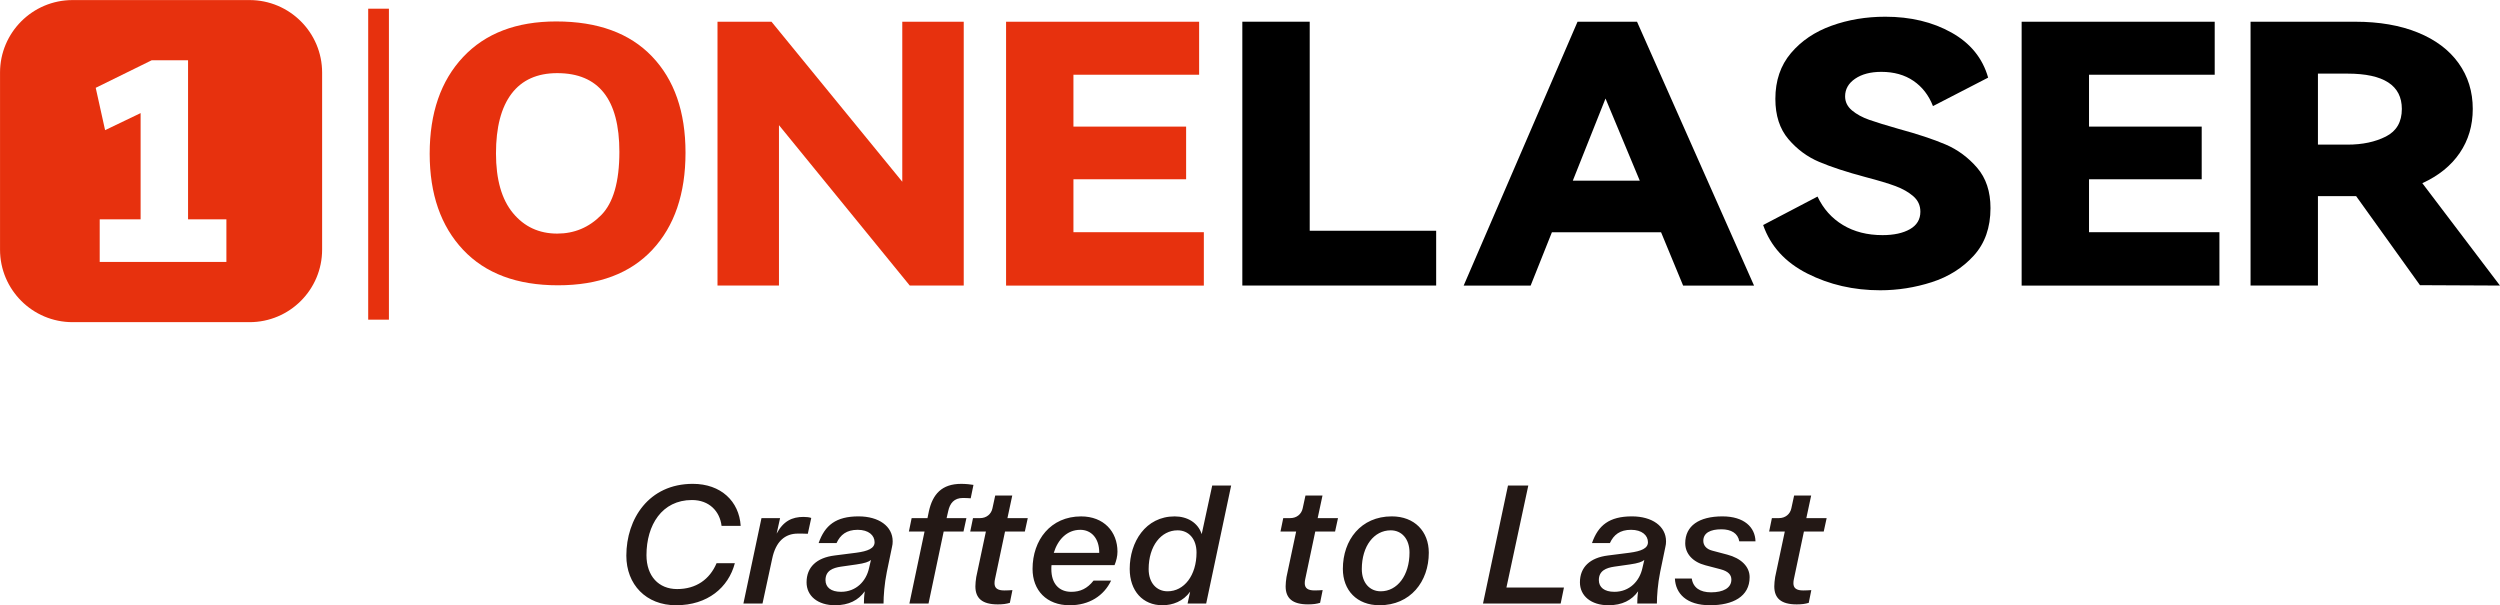
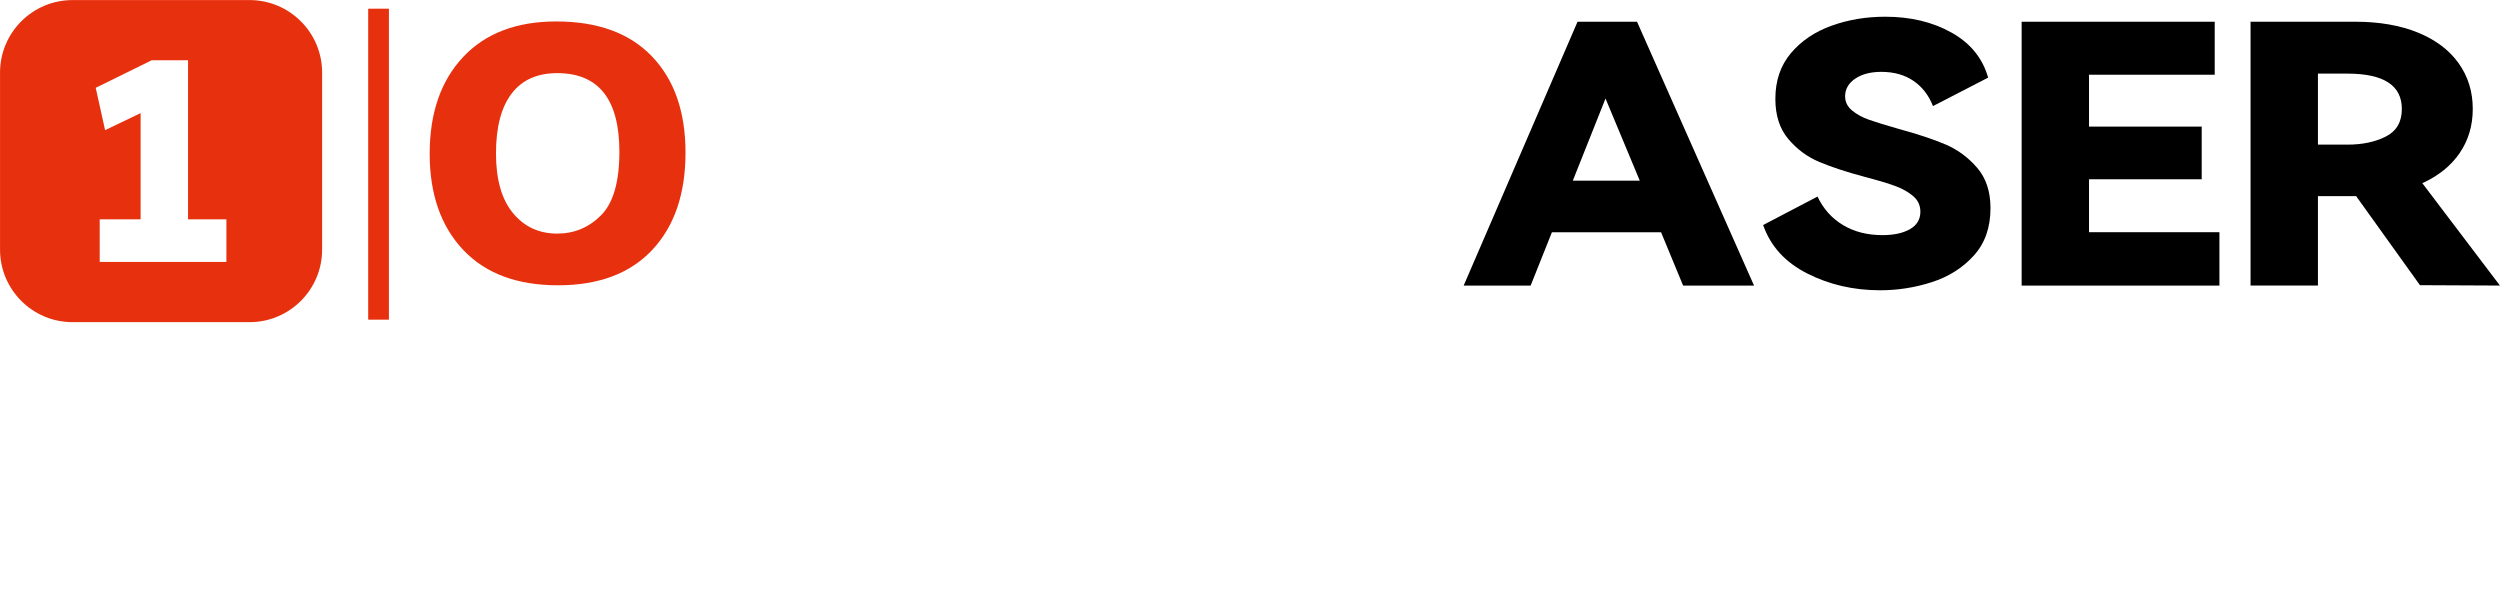
<svg xmlns="http://www.w3.org/2000/svg" version="1.1" id="svg1" width="226.771" height="54.901" viewBox="0 0 226.771 54.901">
  <defs id="defs1">
    <clipPath clipPathUnits="userSpaceOnUse" id="clipPath4765">
      <path d="M 0,540 H 720 V 0 H 0 Z" transform="translate(-520.919,-270.072)" id="path4765" />
    </clipPath>
    <clipPath clipPathUnits="userSpaceOnUse" id="clipPath4767">
      <path d="M 0,540 H 720 V 0 H 0 Z" transform="translate(-547.958,-259.256)" id="path4767" />
    </clipPath>
    <clipPath clipPathUnits="userSpaceOnUse" id="clipPath4769">
      <path d="M 0,540 H 720 V 0 H 0 Z" transform="translate(-571.817,-257.392)" id="path4769" />
    </clipPath>
    <clipPath clipPathUnits="userSpaceOnUse" id="clipPath4771">
      <path d="M 0,540 H 720 V 0 H 0 Z" transform="translate(-586.187,-259.354)" id="path4771" />
    </clipPath>
    <clipPath clipPathUnits="userSpaceOnUse" id="clipPath4773">
      <path d="M 0,540 H 720 V 0 H 0 Z" transform="translate(-594.094,-266.54)" id="path4773" />
    </clipPath>
    <clipPath clipPathUnits="userSpaceOnUse" id="clipPath4775">
      <path d="M 0,540 H 720 V 0 H 0 Z" transform="translate(-474.311,-266.574)" id="path4775" />
    </clipPath>
    <clipPath clipPathUnits="userSpaceOnUse" id="clipPath4777">
      <path d="M 0,540 H 720 V 0 H 0 Z" transform="translate(-443.185,-253.729)" id="path4777" />
    </clipPath>
    <clipPath clipPathUnits="userSpaceOnUse" id="clipPath4779">
-       <path d="M 0,540 H 720 V 0 H 0 Z" transform="translate(-488.886,-270.072)" id="path4779" />
-     </clipPath>
+       </clipPath>
    <clipPath clipPathUnits="userSpaceOnUse" id="clipPath4781">
-       <path d="M 0,540 H 720 V 0 H 0 Z" transform="translate(-517.095,-259.354)" id="path4781" />
-     </clipPath>
+       </clipPath>
    <clipPath clipPathUnits="userSpaceOnUse" id="clipPath4783">
      <path d="M 0,540 H 720 V 0 H 0 Z" id="path4783" />
    </clipPath>
  </defs>
  <g id="layer-MC0" transform="translate(-7441.869,-357.935)">
-     <path id="path4764" d="m 0,0 h 4.585 v -14.225 h 8.605 v -3.728 H 0 Z" style="display:inline;fill:#000000;fill-opacity:1;fill-rule:evenodd;stroke:none" transform="matrix(1.333,0,0,-1.333,7554.559,359.904)" clip-path="url(#clipPath4765)" />
    <path id="path4766" d="M 0,0 -2.332,5.592 -4.558,0 Z M -0.187,10.815 7.775,-7.138 H 2.949 l -1.501,3.63 h -7.427 l -1.448,-3.63 h -4.557 l 7.748,17.953 z" style="display:inline;fill:#000000;fill-opacity:1;fill-rule:evenodd;stroke:none" transform="matrix(1.333,0,0,-1.333,7590.611,374.325)" clip-path="url(#clipPath4767)" />
    <path id="path4768" d="m 0,0 c 0,-1.324 -0.38,-2.403 -1.14,-3.237 -0.758,-0.834 -1.711,-1.435 -2.854,-1.803 -1.145,-0.368 -2.315,-0.552 -3.513,-0.552 -1.805,0 -3.458,0.38 -4.96,1.141 -1.501,0.76 -2.502,1.859 -3.003,3.299 l 3.7,1.937 c 0.393,-0.834 0.97,-1.48 1.73,-1.937 0.76,-0.458 1.657,-0.687 2.694,-0.687 0.769,0 1.39,0.135 1.864,0.404 0.473,0.27 0.711,0.666 0.711,1.19 0,0.425 -0.162,0.776 -0.484,1.055 -0.321,0.277 -0.724,0.506 -1.206,0.686 -0.482,0.18 -1.162,0.384 -2.037,0.613 -1.287,0.344 -2.338,0.687 -3.15,1.031 -0.814,0.342 -1.516,0.862 -2.106,1.556 -0.59,0.696 -0.885,1.608 -0.885,2.736 0,1.242 0.354,2.28 1.06,3.114 0.706,0.834 1.626,1.455 2.762,1.864 1.134,0.409 2.354,0.613 3.659,0.613 1.716,0 3.218,-0.359 4.504,-1.079 1.287,-0.719 2.118,-1.741 2.494,-3.066 L -3.914,6.941 C -4.2,7.677 -4.643,8.249 -5.241,8.657 -5.84,9.066 -6.568,9.271 -7.426,9.271 -8.159,9.271 -8.754,9.115 -9.209,8.805 -9.665,8.494 -9.893,8.094 -9.893,7.603 c 0,-0.375 0.157,-0.695 0.469,-0.957 0.313,-0.261 0.702,-0.473 1.167,-0.637 0.464,-0.163 1.125,-0.368 1.984,-0.613 1.322,-0.36 2.395,-0.715 3.217,-1.067 C -2.234,3.978 -1.519,3.45 -0.911,2.747 -0.304,2.044 0,1.128 0,0" style="display:inline;fill:#000000;fill-opacity:1;fill-rule:evenodd;stroke:none" transform="matrix(1.333,0,0,-1.333,7622.423,376.811)" clip-path="url(#clipPath4769)" />
    <path id="path4770" d="m 0,0 h -7.668 v -3.605 h 8.874 v -3.63 H -12.253 V 10.718 H 0.885 V 7.112 H -7.668 V 3.581 H 0 Z" style="display:inline;fill:#000000;fill-opacity:1;fill-rule:evenodd;stroke:none" transform="matrix(1.333,0,0,-1.333,7641.582,374.195)" clip-path="url(#clipPath4771)" />
    <path id="path4772" d="m 0,0 v -4.832 h 2.011 c 1.018,0 1.889,0.184 2.613,0.552 0.725,0.368 1.086,0.993 1.086,1.877 C 5.71,-0.802 4.477,0 2.011,0 Z m 12.386,-14.422 -5.443,0.026 -4.342,6.057 H 2.466 0 v -6.083 H -4.585 V 3.531 H 2.547 C 4.173,3.531 5.59,3.286 6.796,2.796 8.003,2.305 8.928,1.61 9.571,0.711 c 0.644,-0.899 0.965,-1.938 0.965,-3.114 0,-1.129 -0.295,-2.126 -0.885,-2.993 -0.589,-0.867 -1.438,-1.553 -2.547,-2.06 z" style="display:inline;fill:#000000;fill-opacity:1;fill-rule:evenodd;stroke:none" transform="matrix(1.333,0,0,-1.333,7652.125,364.613)" clip-path="url(#clipPath4773)" />
    <path id="path4774" d="m 0,0 c -1.365,0 -2.401,-0.467 -3.108,-1.397 -0.706,-0.932 -1.06,-2.287 -1.06,-4.063 0,-1.776 0.385,-3.131 1.155,-4.061 0.77,-0.932 1.774,-1.398 3.013,-1.398 1.161,0 2.156,0.416 2.984,1.249 0.829,0.833 1.245,2.272 1.245,4.316 C 4.229,-1.785 2.819,0 0,0 m 0.048,-14.437 c -2.787,0 -4.939,0.806 -6.454,2.416 -1.516,1.612 -2.274,3.79 -2.274,6.538 0,2.771 0.758,4.963 2.274,6.578 1.515,1.614 3.628,2.422 6.336,2.422 2.826,0 4.999,-0.793 6.518,-2.38 1.521,-1.588 2.281,-3.771 2.281,-6.549 0,-2.795 -0.752,-4.997 -2.256,-6.609 -1.504,-1.61 -3.646,-2.416 -6.425,-2.416" style="display:inline;fill:#e7310e;fill-opacity:1;fill-rule:nonzero;stroke:none" transform="matrix(1.333,0,0,-1.333,7492.415,364.569)" clip-path="url(#clipPath4775)" />
    <path id="path4776" d="M 0,0 H 8.621 V 2.898 H 6.012 V 13.723 H 3.538 l -3.809,-1.874 0.638,-2.881 2.417,1.16 V 2.898 H 0 Z M 10.197,-4.098 H -1.846 c -2.727,0 -4.937,2.211 -4.937,4.938 v 12.043 c 0,2.726 2.21,4.937 4.937,4.937 h 12.043 c 2.727,0 4.938,-2.211 4.938,-4.937 V 0.84 c 0,-2.727 -2.211,-4.938 -4.938,-4.938" style="display:inline;fill:#e7310e;fill-opacity:1;fill-rule:evenodd;stroke:none" transform="matrix(1.333,0,0,-1.333,7450.913,381.695)" clip-path="url(#clipPath4777)" />
    <path id="path4778" d="M 0,0 8.901,-10.889 V 0 h 4.182 V -17.953 H 9.41 L 0.51,-7.039 V -17.953 H -3.673 V 0 Z" style="display:inline;fill:#e7310e;fill-opacity:1;fill-rule:evenodd;stroke:none" transform="matrix(1.333,0,0,-1.333,7511.848,359.904)" clip-path="url(#clipPath4779)" />
-     <path id="path4780" d="m 0,0 h -7.668 v -3.605 h 8.874 v -3.63 H -12.252 V 10.718 H 0.885 V 7.112 H -7.668 V 3.581 H 0 Z" style="display:inline;fill:#e7310e;fill-opacity:1;fill-rule:evenodd;stroke:none" transform="matrix(1.333,0,0,-1.333,7549.46,374.195)" clip-path="url(#clipPath4781)" />
    <path id="path4782" d="m 462.976,249.864 h -1.41 v 21.161 h 1.41 z" style="display:inline;fill:#e7310e;fill-opacity:1;fill-rule:evenodd;stroke:none" transform="matrix(1.333,0,0,-1.333,6860,720)" clip-path="url(#clipPath4783)" />
-     <path id="path4784" d="m 4.103,0.116 c 2.145,0 3.562,-1.207 3.996,-2.859 H 6.856 c -0.469,1.102 -1.395,1.758 -2.684,1.758 -1.254,0 -2.086,-0.879 -2.086,-2.309 0,-2.051 1.055,-3.75 3.094,-3.75 1.184,0 1.898,0.773 2.016,1.758 h 1.301 c -0.105,-1.676 -1.348,-2.859 -3.258,-2.859 -3,0 -4.523,2.391 -4.523,4.887 0,1.957 1.336,3.375 3.387,3.375 z M 9.982,-9.34375e-4 10.639,-3.048 c 0.246,-1.184 0.879,-1.711 1.746,-1.711 0.223,0 0.445,0 0.68,0.012 l 0.234,-1.078 c -0.129,-0.047 -0.328,-0.07 -0.527,-0.07 -0.773,0 -1.371,0.281 -1.828,1.137 l 0.234,-1.055 H 9.912 L 8.682,-9.34375e-4 Z M 14.925,0.116 c 0.926,0 1.582,-0.34 2.016,-0.949 -0.047,0.316 -0.059,0.609 -0.059,0.832 h 1.336 c 0,-0.516 0.059,-1.336 0.223,-2.145 l 0.352,-1.699 c 0.035,-0.129 0.047,-0.258 0.047,-0.387 0,-1.031 -0.949,-1.699 -2.32,-1.699 -1.547,0 -2.297,0.609 -2.719,1.816 h 1.219 c 0.258,-0.562 0.68,-0.902 1.441,-0.902 0.738,0 1.148,0.375 1.148,0.844 0,0.422 -0.457,0.609 -1.242,0.715 l -1.477,0.188 c -1.23,0.152 -1.91,0.797 -1.91,1.828 0,0.926 0.762,1.559 1.945,1.559 z m 0.398,-0.914 c -0.68,0 -1.055,-0.305 -1.055,-0.797 0,-0.645 0.504,-0.832 1.043,-0.914 l 1.066,-0.152 c 0.574,-0.082 0.832,-0.176 0.984,-0.305 l -0.129,0.551 c -0.188,0.879 -0.867,1.617 -1.91,1.617 z m 5.956,0.797 1.031,-4.898 h 1.348 l 0.199,-0.914 h -1.348 l 0.105,-0.457 c 0.117,-0.562 0.41,-0.914 1.008,-0.914 0.211,0 0.387,0.012 0.527,0.023 l 0.188,-0.914 c -0.188,-0.035 -0.539,-0.07 -0.832,-0.07 -1.324,0 -1.945,0.703 -2.203,1.875 l -0.094,0.457 h -1.078 l -0.188,0.914 h 1.066 l -1.031,4.898 z m 4.714,0.059 c 0.352,0 0.586,-0.035 0.82,-0.105 l 0.176,-0.867 c -0.152,0.012 -0.352,0.023 -0.551,0.023 -0.457,0 -0.668,-0.152 -0.668,-0.492 0,-0.094 0.012,-0.211 0.035,-0.293 l 0.68,-3.223 h 1.348 l 0.199,-0.914 h -1.383 l 0.328,-1.535 h -1.16 l -0.188,0.867 c -0.082,0.398 -0.41,0.668 -0.844,0.668 h -0.48 l -0.188,0.914 h 1.066 l -0.656,3.094 c -0.035,0.223 -0.059,0.457 -0.059,0.633 0,0.809 0.457,1.23 1.523,1.23 z m 4.898,0.059 c 1.324,0 2.32,-0.645 2.812,-1.676 h -1.195 c -0.422,0.539 -0.902,0.762 -1.512,0.762 -0.832,0 -1.359,-0.551 -1.359,-1.547 0,-0.094 0,-0.176 0.012,-0.27 h 4.289 c 0.117,-0.281 0.199,-0.609 0.199,-0.914 0,-1.371 -0.938,-2.402 -2.473,-2.402 -2.074,0 -3.305,1.605 -3.305,3.574 0,1.453 0.949,2.473 2.531,2.473 z M 31.606,-5.017 c 0.738,0 1.289,0.562 1.289,1.547 v 0.023 h -3.094 c 0.27,-0.891 0.891,-1.57 1.805,-1.57 z m 3.363,2.66 c 0,1.5 0.891,2.473 2.227,2.473 0.703,0 1.418,-0.27 1.887,-0.926 l -0.176,0.809 h 1.266 L 41.872,-8.028 h -1.289 l -0.715,3.305 c -0.246,-0.773 -0.973,-1.207 -1.84,-1.207 -1.98,0 -3.059,1.746 -3.059,3.574 z m 1.289,0.012 c 0,-1.57 0.844,-2.637 1.969,-2.637 0.75,0 1.289,0.574 1.289,1.512 0,1.559 -0.844,2.637 -1.969,2.637 -0.75,0 -1.289,-0.574 -1.289,-1.512 z m 10.846,2.402 c 0.352,0 0.586,-0.035 0.82,-0.105 l 0.176,-0.867 c -0.152,0.012 -0.352,0.023 -0.551,0.023 -0.457,0 -0.668,-0.152 -0.668,-0.492 0,-0.094 0.012,-0.211 0.035,-0.293 l 0.68,-3.223 h 1.348 l 0.199,-0.914 h -1.383 l 0.328,-1.535 H 46.929 l -0.188,0.867 c -0.082,0.398 -0.41,0.668 -0.844,0.668 h -0.48 l -0.188,0.914 h 1.066 l -0.656,3.094 c -0.035,0.223 -0.059,0.457 -0.059,0.633 0,0.809 0.457,1.23 1.523,1.23 z m 4.866,0.059 c 2.098,0 3.352,-1.605 3.352,-3.574 0,-1.453 -0.973,-2.473 -2.52,-2.473 -2.098,0 -3.328,1.605 -3.328,3.574 0,1.453 0.949,2.473 2.496,2.473 z m 0.082,-0.949 c -0.75,0 -1.289,-0.574 -1.289,-1.512 0,-1.57 0.832,-2.637 1.969,-2.637 0.738,0 1.277,0.574 1.277,1.512 0,1.559 -0.832,2.637 -1.957,2.637 z M 64.296,-9.34375e-4 64.519,-1.091 h -3.914 l 1.488,-6.938 h -1.383 l -1.699,8.027 z m 3.255,0.117 c 0.926,0 1.582,-0.34 2.016,-0.949 -0.047,0.316 -0.059,0.609 -0.059,0.832 h 1.336 c 0,-0.516 0.059,-1.336 0.223,-2.145 l 0.352,-1.699 c 0.035,-0.129 0.047,-0.258 0.047,-0.387 0,-1.031 -0.949,-1.699 -2.32,-1.699 -1.547,0 -2.297,0.609 -2.719,1.816 h 1.219 c 0.258,-0.562 0.68,-0.902 1.441,-0.902 0.738,0 1.148,0.375 1.148,0.844 0,0.422 -0.457,0.609 -1.242,0.715 l -1.477,0.188 c -1.23,0.152 -1.91,0.797 -1.91,1.828 0,0.926 0.762,1.559 1.945,1.559 z m 0.398,-0.914 c -0.68,0 -1.055,-0.305 -1.055,-0.797 0,-0.645 0.504,-0.832 1.043,-0.914 l 1.066,-0.152 c 0.574,-0.082 0.832,-0.176 0.984,-0.305 l -0.129,0.551 c -0.188,0.879 -0.867,1.617 -1.91,1.617 z m 6.51,0.914 c 1.547,0 2.695,-0.586 2.695,-1.91 0,-0.727 -0.586,-1.289 -1.523,-1.535 l -1.02,-0.27 c -0.41,-0.105 -0.609,-0.363 -0.609,-0.668 0,-0.539 0.48,-0.785 1.23,-0.785 0.668,0 1.125,0.27 1.219,0.82 h 1.102 c -0.023,-0.961 -0.773,-1.699 -2.25,-1.699 -1.594,0 -2.531,0.645 -2.531,1.828 0,0.715 0.516,1.277 1.371,1.5 l 1.031,0.27 c 0.539,0.141 0.738,0.387 0.738,0.703 0,0.574 -0.551,0.867 -1.383,0.867 -0.75,0 -1.219,-0.316 -1.312,-0.937 h -1.148 c 0.047,1.008 0.773,1.816 2.391,1.816 z M 80.356,0.058 c 0.352,0 0.586,-0.035 0.82,-0.105 l 0.176,-0.867 c -0.152,0.012 -0.352,0.023 -0.551,0.023 -0.457,0 -0.668,-0.152 -0.668,-0.492 0,-0.094 0.012,-0.211 0.035,-0.293 l 0.68,-3.223 h 1.348 l 0.199,-0.914 H 81.013 l 0.328,-1.535 h -1.16 l -0.188,0.867 c -0.082,0.398 -0.41,0.668 -0.844,0.668 H 78.669 l -0.188,0.914 h 1.066 l -0.656,3.094 c -0.035,0.223 -0.059,0.457 -0.059,0.633 0,0.809 0.457,1.23 1.523,1.23 z m 0,0" style="display:inline;fill:#231815;fill-opacity:1;fill-rule:nonzero;stroke:none" aria-label="Crafted to Last" transform="matrix(1.333,0,0,1.333,7497.729,412.681)" />
  </g>
</svg>